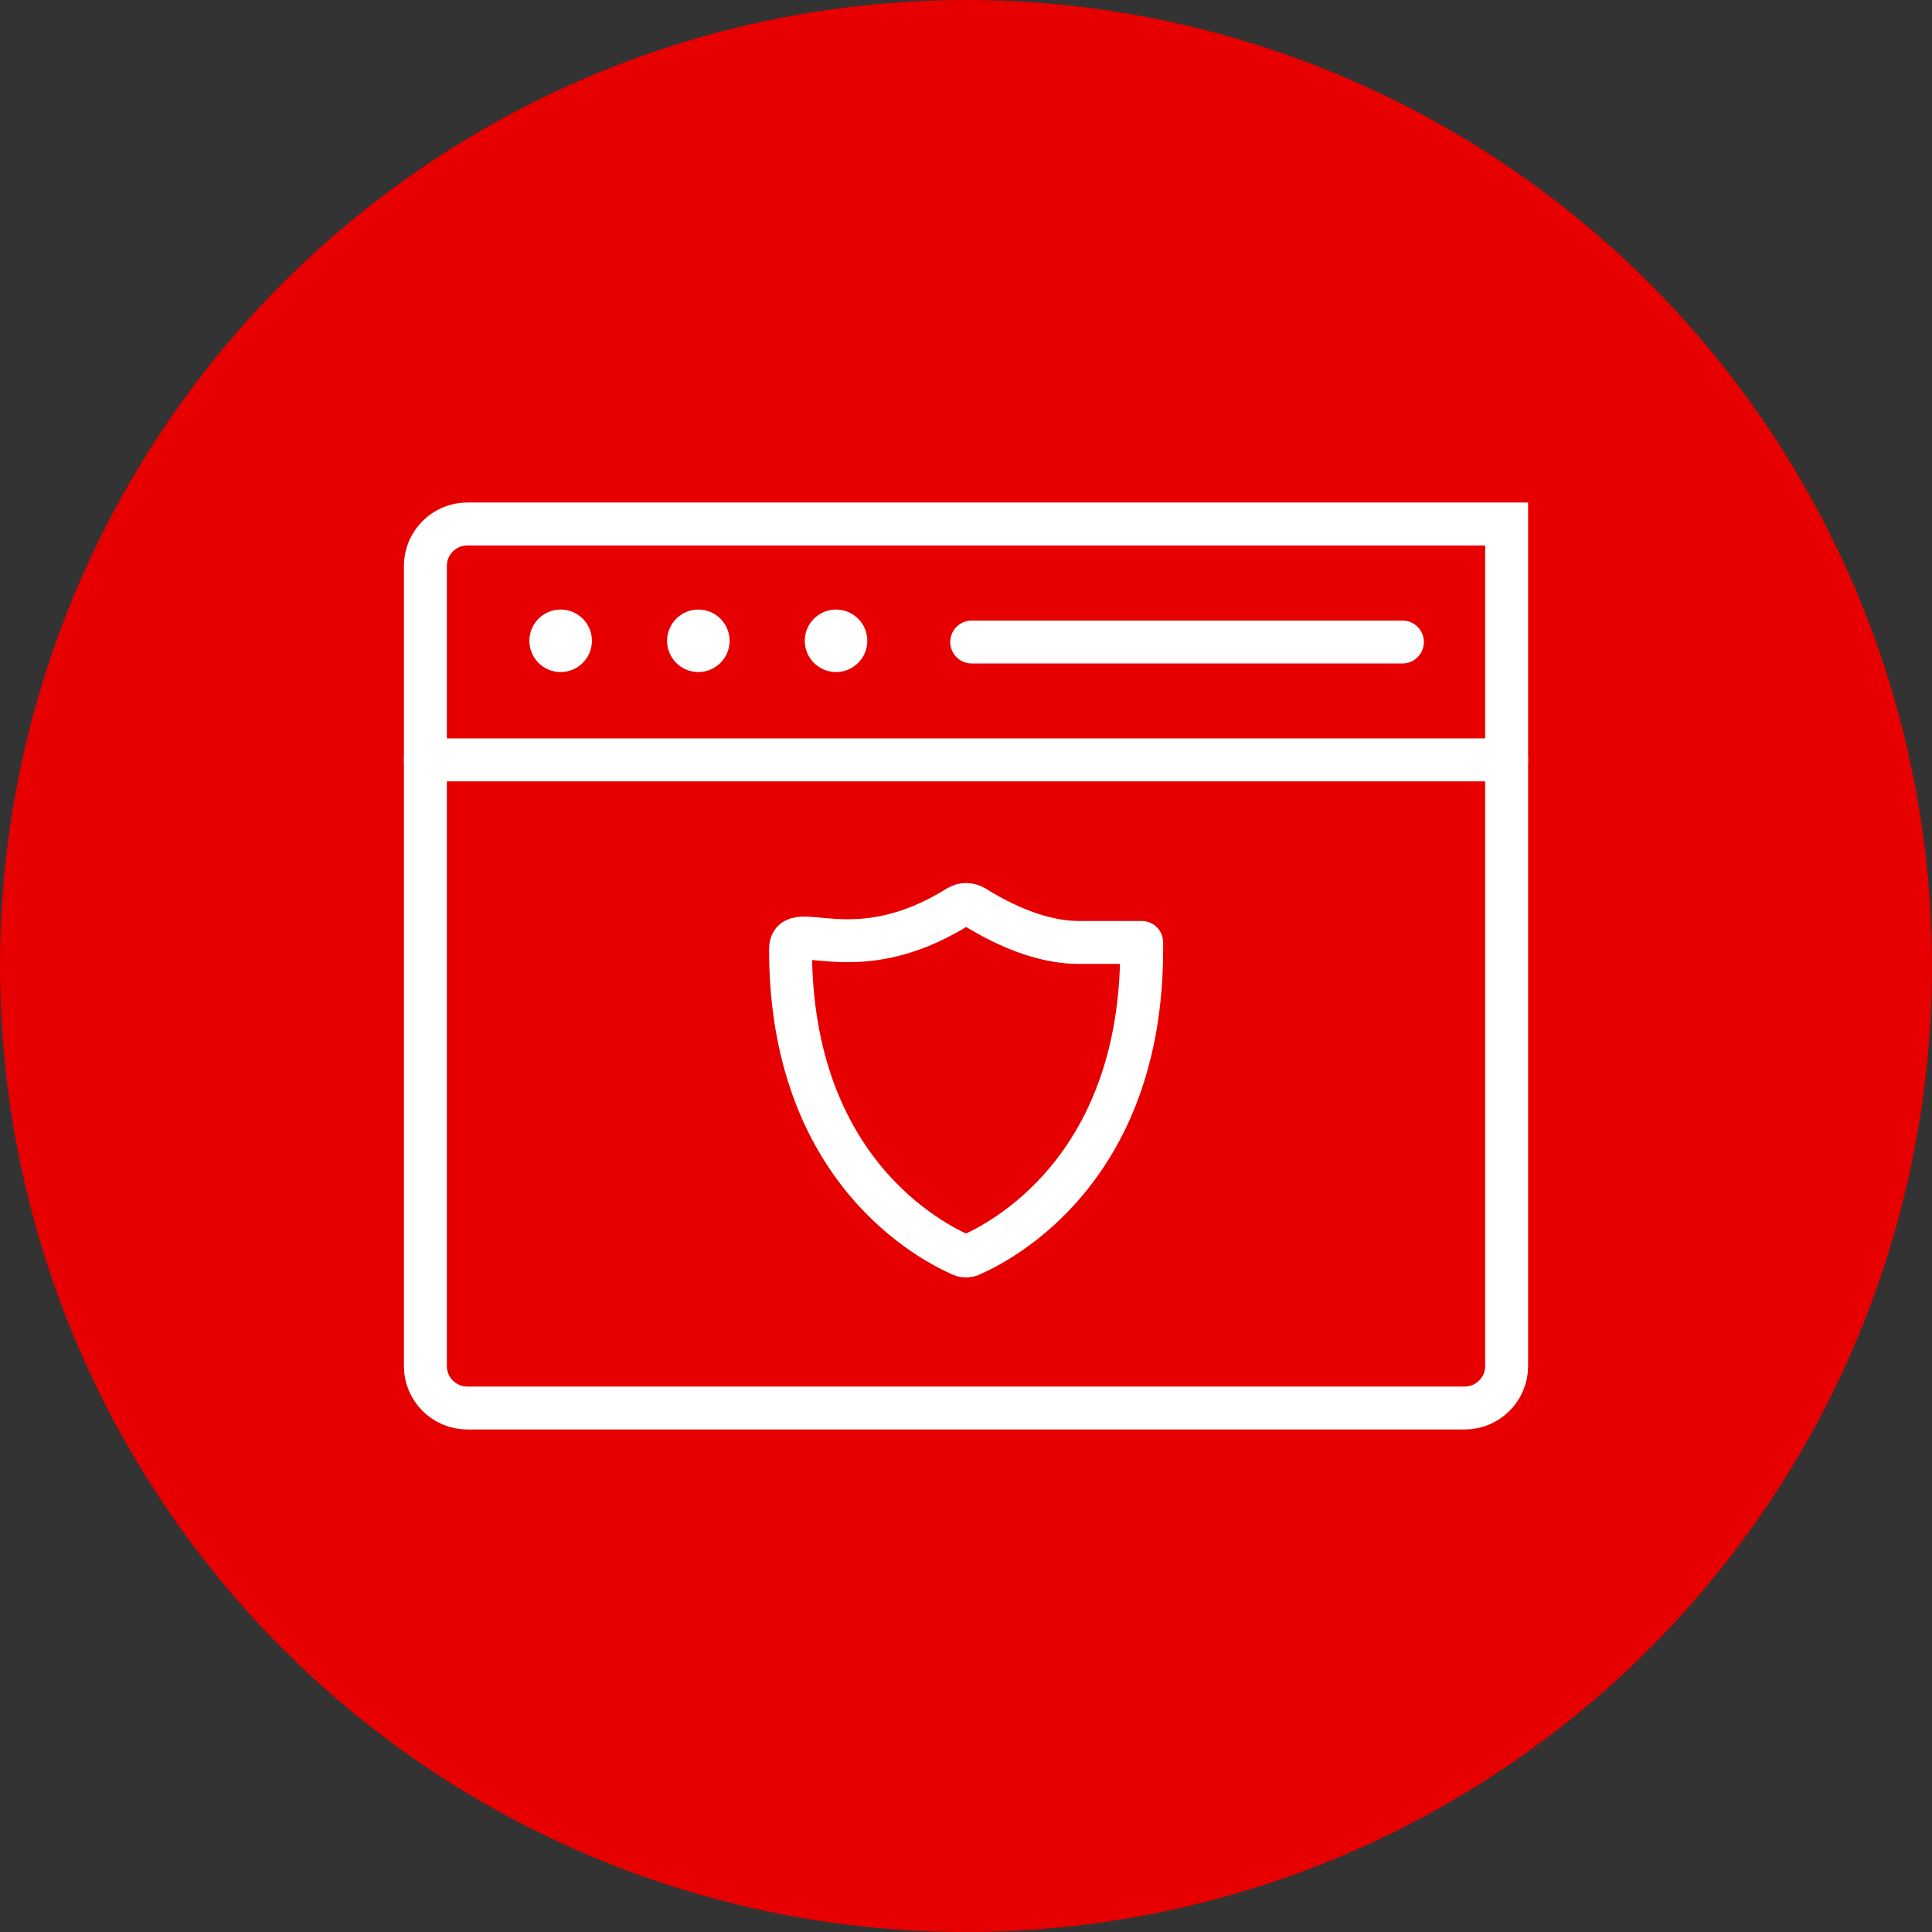
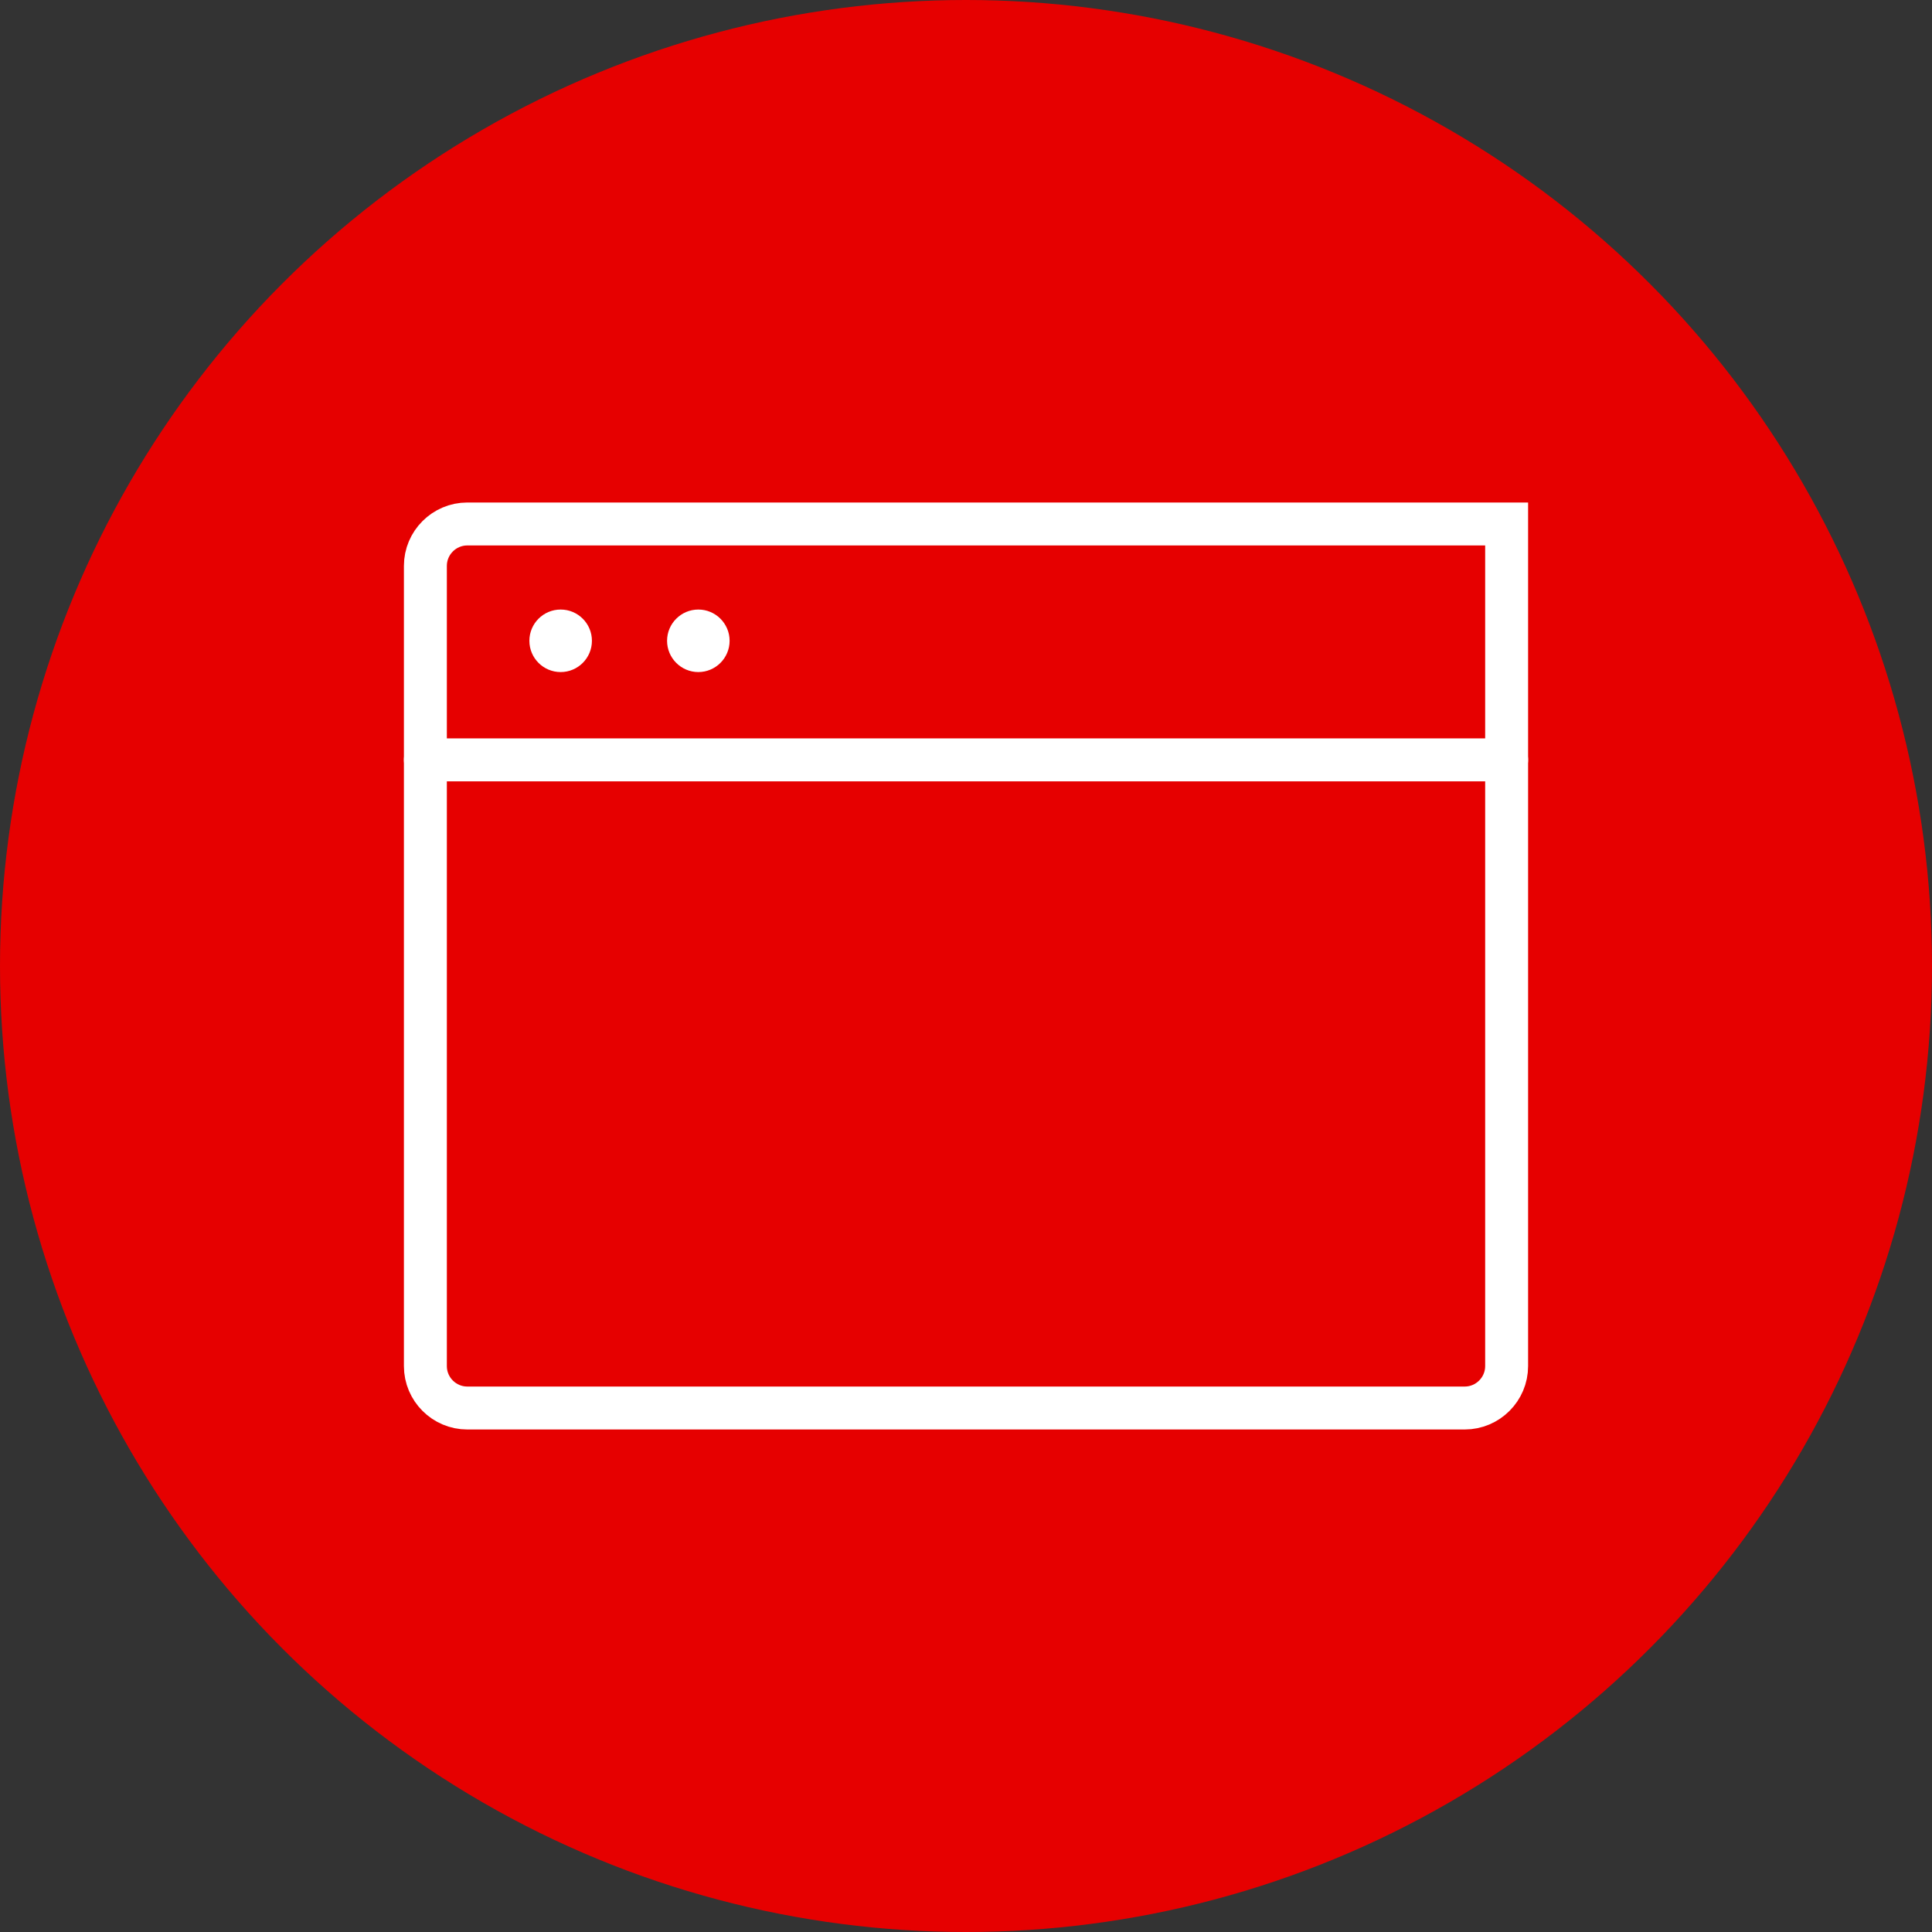
<svg xmlns="http://www.w3.org/2000/svg" width="135" height="135" viewBox="0 0 135 135" fill="none">
  <rect x="0" y="0" width="135" height="135" fill="#333333" stroke="none" />
  <circle cx="67.5" cy="67.5" r="67.5" fill="#E60000" />
  <path d="M32.651 36.613H105.277V95.459C105.277 97.07 103.96 98.386 102.35 98.386H32.651C31.04 98.386 29.724 97.07 29.724 95.459V39.54C29.724 37.93 31.04 36.613 32.651 36.613Z" stroke="white" stroke-width="3" stroke-miterlimit="10" stroke-linecap="round" />
  <path d="M39.176 46.961C40.382 46.961 41.361 45.983 41.361 44.776C41.361 43.57 40.382 42.592 39.176 42.592C37.969 42.592 36.991 43.57 36.991 44.776C36.991 45.983 37.969 46.961 39.176 46.961Z" fill="white" />
  <path d="M50.982 44.776C50.982 43.572 50.001 42.592 48.797 42.592C47.593 42.592 46.612 43.572 46.612 44.776C46.612 45.981 47.593 46.961 48.797 46.961C50.001 46.961 50.982 45.981 50.982 44.776Z" fill="white" />
-   <path d="M58.418 46.961C59.625 46.961 60.603 45.983 60.603 44.776C60.603 43.57 59.625 42.592 58.418 42.592C57.212 42.592 56.233 43.57 56.233 44.776C56.233 45.983 57.212 46.961 58.418 46.961Z" fill="white" />
  <path d="M29.724 53.096H105.277" stroke="white" stroke-width="3" stroke-miterlimit="10" stroke-linecap="round" />
-   <path d="M67.898 44.861H97.994" stroke="white" stroke-width="3" stroke-miterlimit="10" stroke-linecap="round" />
-   <path d="M79.775 66.344C79.775 81.888 69.762 86.846 67.815 87.7C67.619 87.784 67.381 87.784 67.185 87.7C65.252 86.846 55.239 81.902 55.239 66.344C55.239 64.047 59.623 67.94 66.947 63.361C67.297 63.151 67.731 63.151 68.081 63.361C70.952 65.153 73.375 65.825 75.251 65.853H79.775V66.344Z" stroke="white" stroke-width="3" stroke-linecap="round" stroke-linejoin="round" />
</svg>